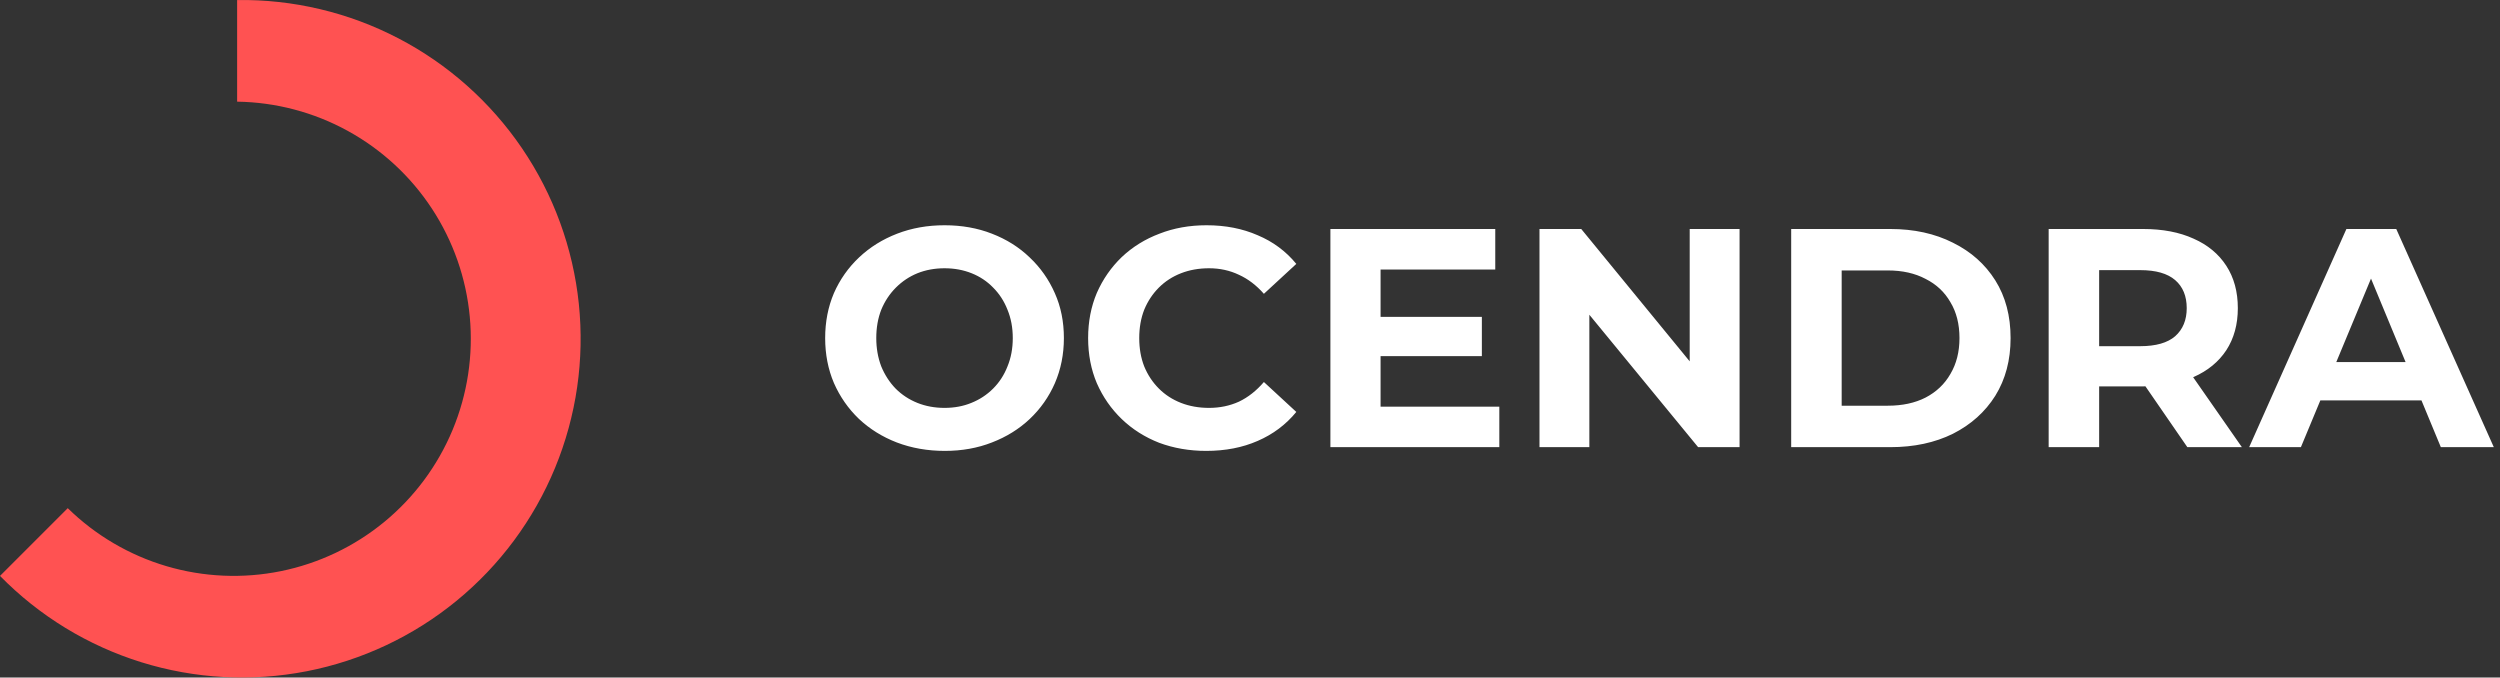
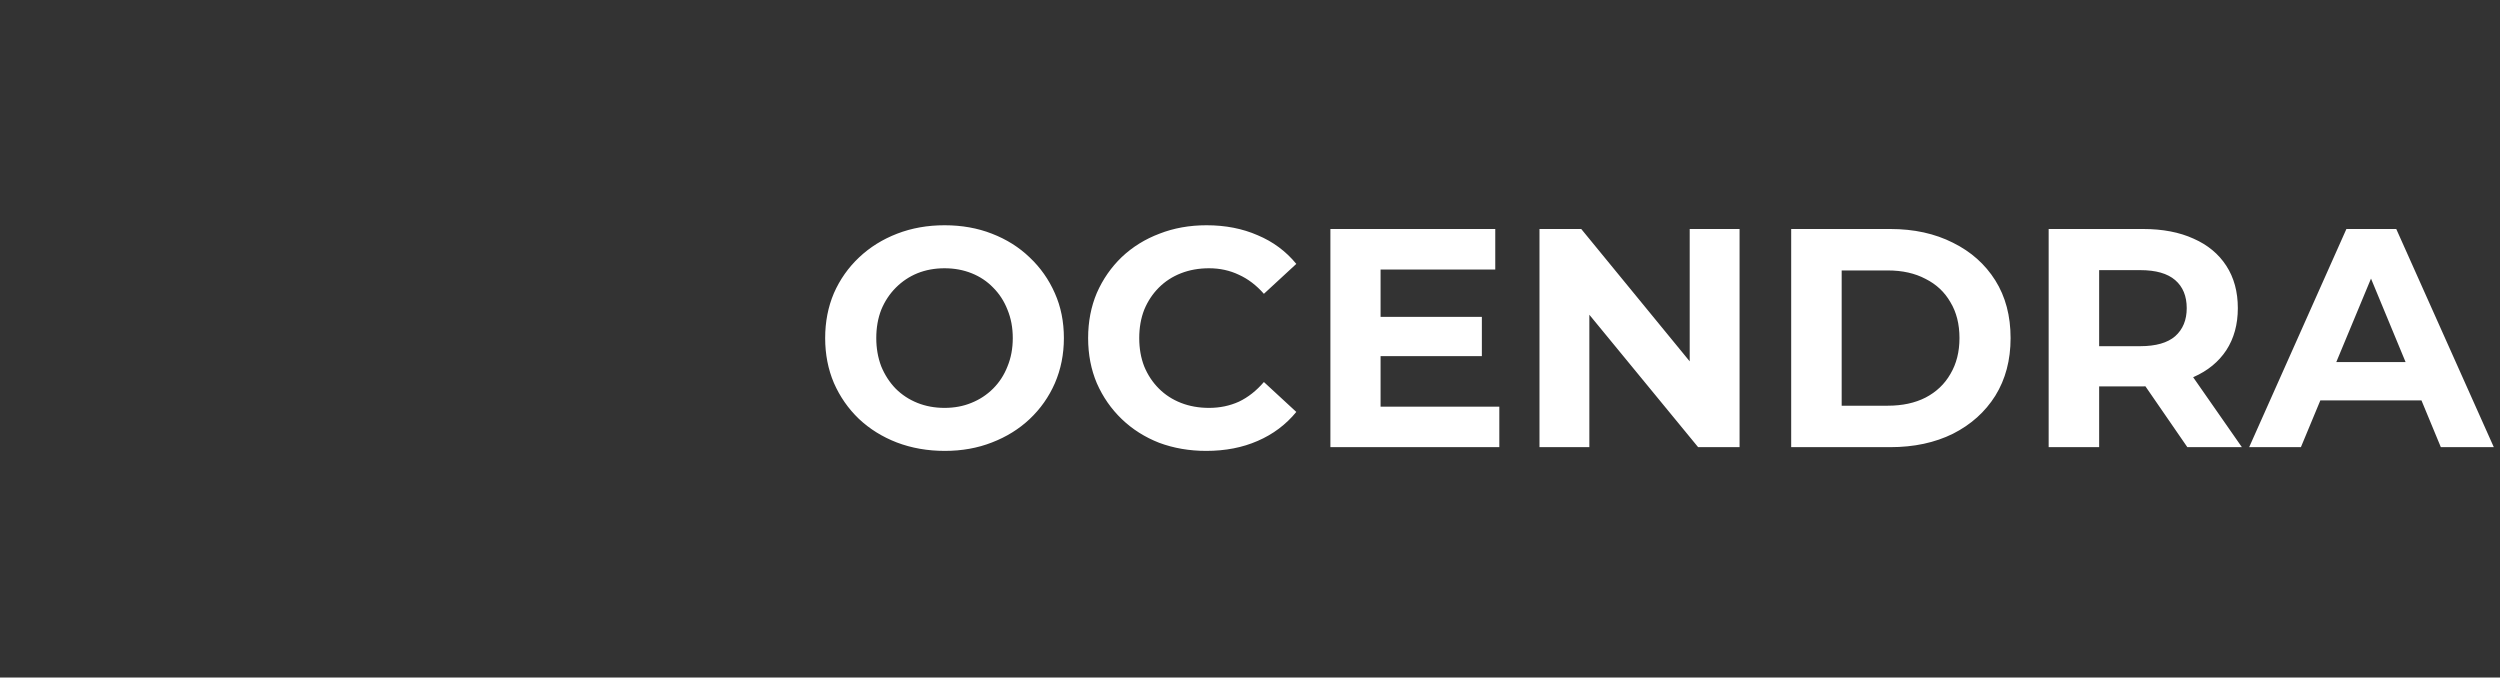
<svg xmlns="http://www.w3.org/2000/svg" width="369" height="100" viewBox="0 0 369 100" fill="none">
  <rect x="0" y="0" width="369" height="100" fill="#333333" stroke="none" />
-   <path d="M35 0.005C43.272 -0.111 51.444 1.827 58.783 5.646C66.122 9.465 72.399 15.045 77.05 21.887C81.702 28.729 84.583 36.617 85.436 44.846C86.289 53.075 85.086 61.388 81.936 69.037C78.786 76.688 73.787 83.436 67.387 88.679C60.987 93.922 53.387 97.494 45.266 99.077C37.146 100.659 28.76 100.202 20.86 97.746C12.959 95.29 5.792 90.912 0 85.005L10 75.005C14.086 79.007 19.09 81.946 24.574 83.567C30.059 85.187 35.857 85.439 41.461 84.3C47.065 83.161 52.305 80.666 56.722 77.034C61.14 73.401 64.599 68.742 66.799 63.463C68.998 58.184 69.871 52.446 69.34 46.752C68.809 41.058 66.891 35.58 63.753 30.799C60.616 26.018 56.354 22.078 51.342 19.325C46.329 16.571 40.718 15.088 35 15.005V0.005Z" fill="#FF5252" />
  <path d="M139.458 66.552C136.913 66.552 134.551 66.138 132.374 65.31C130.227 64.482 128.357 63.317 126.762 61.814C125.198 60.311 123.971 58.548 123.082 56.524C122.223 54.5 121.794 52.292 121.794 49.9C121.794 47.508 122.223 45.3 123.082 43.276C123.971 41.252 125.213 39.489 126.808 37.986C128.403 36.483 130.273 35.318 132.42 34.49C134.567 33.662 136.897 33.248 139.412 33.248C141.957 33.248 144.288 33.662 146.404 34.49C148.551 35.318 150.406 36.483 151.97 37.986C153.565 39.489 154.807 41.252 155.696 43.276C156.585 45.269 157.03 47.477 157.03 49.9C157.03 52.292 156.585 54.515 155.696 56.57C154.807 58.594 153.565 60.357 151.97 61.86C150.406 63.332 148.551 64.482 146.404 65.31C144.288 66.138 141.973 66.552 139.458 66.552ZM139.412 60.204C140.853 60.204 142.172 59.959 143.368 59.468C144.595 58.977 145.668 58.272 146.588 57.352C147.508 56.432 148.213 55.343 148.704 54.086C149.225 52.829 149.486 51.433 149.486 49.9C149.486 48.367 149.225 46.971 148.704 45.714C148.213 44.457 147.508 43.368 146.588 42.448C145.699 41.528 144.641 40.823 143.414 40.332C142.187 39.841 140.853 39.596 139.412 39.596C137.971 39.596 136.637 39.841 135.41 40.332C134.214 40.823 133.156 41.528 132.236 42.448C131.316 43.368 130.595 44.457 130.074 45.714C129.583 46.971 129.338 48.367 129.338 49.9C129.338 51.403 129.583 52.798 130.074 54.086C130.595 55.343 131.301 56.432 132.19 57.352C133.11 58.272 134.183 58.977 135.41 59.468C136.637 59.959 137.971 60.204 139.412 60.204ZM178.041 66.552C175.557 66.552 173.241 66.153 171.095 65.356C168.979 64.528 167.139 63.363 165.574 61.86C164.011 60.357 162.784 58.594 161.895 56.57C161.036 54.546 160.607 52.323 160.607 49.9C160.607 47.477 161.036 45.254 161.895 43.23C162.784 41.206 164.011 39.443 165.574 37.94C167.169 36.437 169.025 35.287 171.141 34.49C173.257 33.662 175.572 33.248 178.087 33.248C180.877 33.248 183.392 33.739 185.631 34.72C187.9 35.671 189.801 37.081 191.335 38.952L186.551 43.368C185.447 42.111 184.22 41.175 182.871 40.562C181.521 39.918 180.049 39.596 178.455 39.596C176.952 39.596 175.572 39.841 174.315 40.332C173.057 40.823 171.969 41.528 171.049 42.448C170.129 43.368 169.408 44.457 168.887 45.714C168.396 46.971 168.151 48.367 168.151 49.9C168.151 51.433 168.396 52.829 168.887 54.086C169.408 55.343 170.129 56.432 171.049 57.352C171.969 58.272 173.057 58.977 174.315 59.468C175.572 59.959 176.952 60.204 178.455 60.204C180.049 60.204 181.521 59.897 182.871 59.284C184.22 58.64 185.447 57.674 186.551 56.386L191.335 60.802C189.801 62.673 187.9 64.099 185.631 65.08C183.392 66.061 180.862 66.552 178.041 66.552ZM203.221 46.772H218.723V52.568H203.221V46.772ZM203.773 60.02H221.299V66H196.367V33.8H220.701V39.78H203.773V60.02ZM227.228 66V33.8H233.392L252.39 56.984H249.4V33.8H256.76V66H250.642L231.598 42.816H234.588V66H227.228ZM264.379 66V33.8H279.007C282.503 33.8 285.585 34.475 288.253 35.824C290.921 37.143 293.006 38.998 294.509 41.39C296.011 43.782 296.763 46.619 296.763 49.9C296.763 53.151 296.011 55.987 294.509 58.41C293.006 60.802 290.921 62.673 288.253 64.022C285.585 65.341 282.503 66 279.007 66H264.379ZM271.831 59.882H278.639C280.785 59.882 282.641 59.483 284.205 58.686C285.799 57.858 287.026 56.693 287.885 55.19C288.774 53.687 289.219 51.924 289.219 49.9C289.219 47.845 288.774 46.082 287.885 44.61C287.026 43.107 285.799 41.957 284.205 41.16C282.641 40.332 280.785 39.918 278.639 39.918H271.831V59.882ZM302.382 66V33.8H316.32C319.203 33.8 321.687 34.275 323.772 35.226C325.858 36.146 327.468 37.48 328.602 39.228C329.737 40.976 330.304 43.061 330.304 45.484C330.304 47.876 329.737 49.946 328.602 51.694C327.468 53.411 325.858 54.73 323.772 55.65C321.687 56.57 319.203 57.03 316.32 57.03H306.522L309.834 53.764V66H302.382ZM322.852 66L314.802 54.316H322.76L330.902 66H322.852ZM309.834 54.592L306.522 51.096H315.906C318.206 51.096 319.924 50.605 321.058 49.624C322.193 48.612 322.76 47.232 322.76 45.484C322.76 43.705 322.193 42.325 321.058 41.344C319.924 40.363 318.206 39.872 315.906 39.872H306.522L309.834 36.33V54.592ZM331.977 66L346.329 33.8H353.689L368.087 66H360.267L348.491 37.572H351.435L339.613 66H331.977ZM339.153 59.1L341.131 53.442H357.691L359.715 59.1H339.153Z" fill="white" />
</svg>